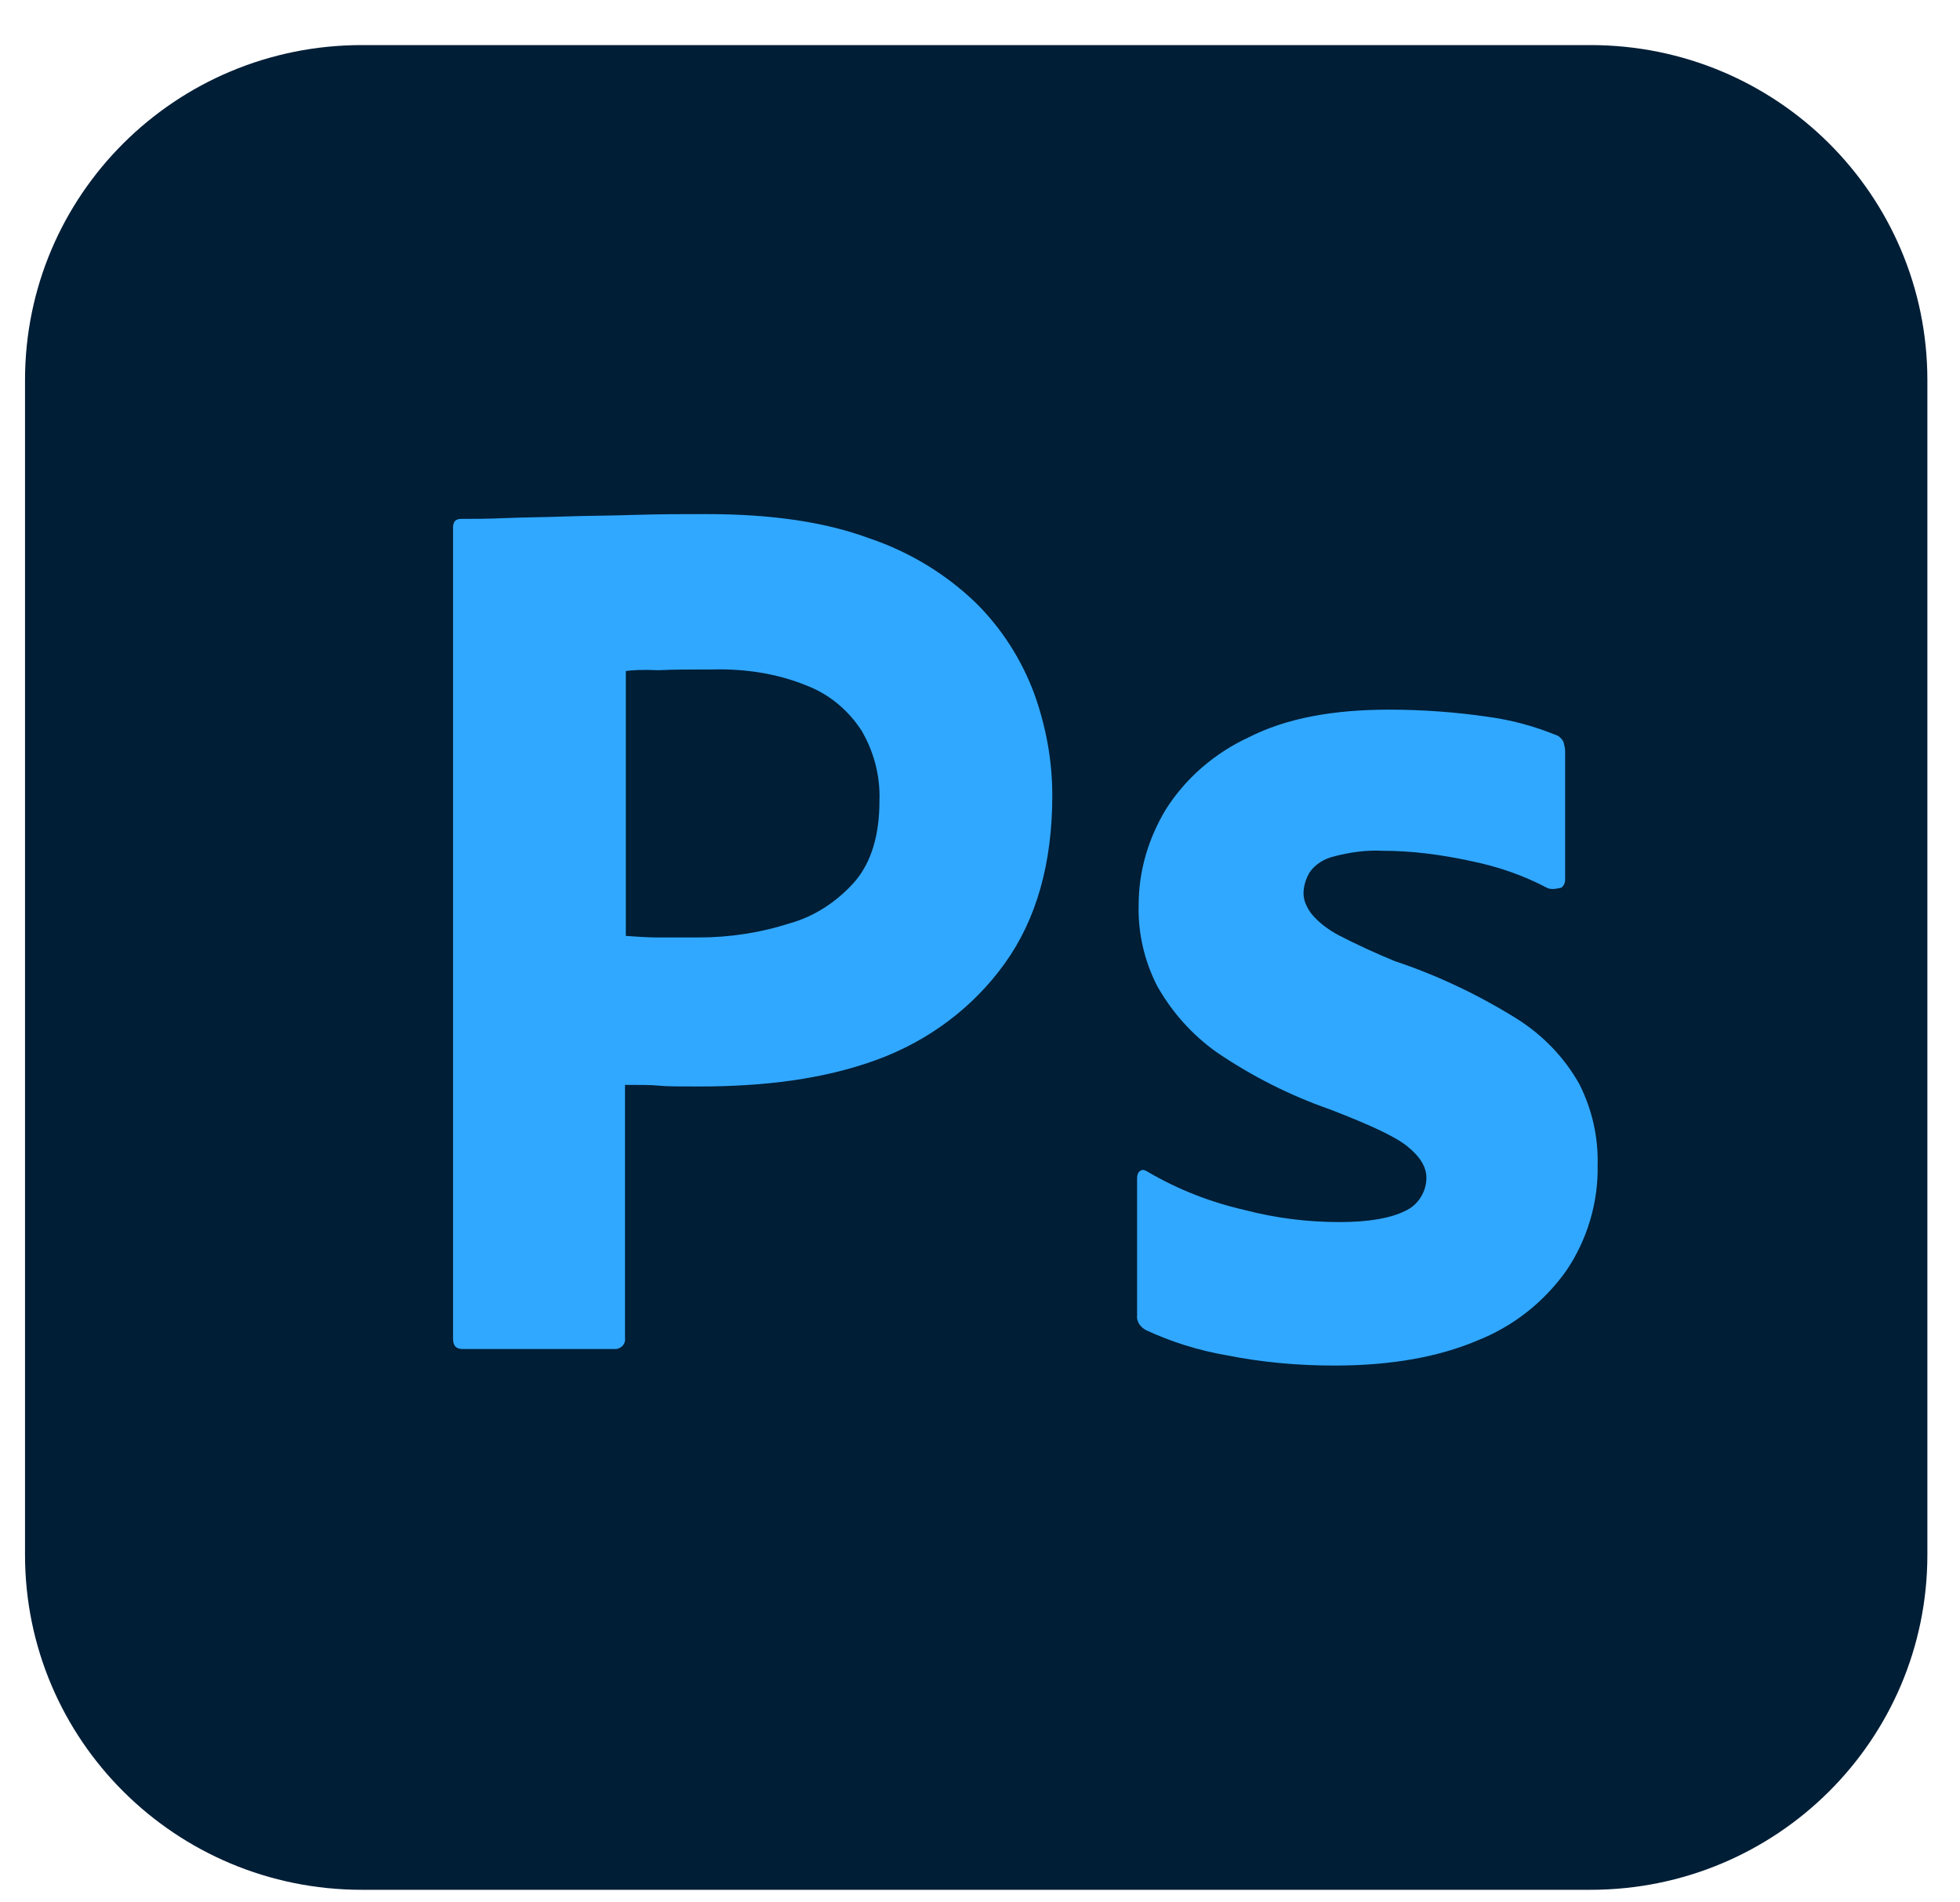
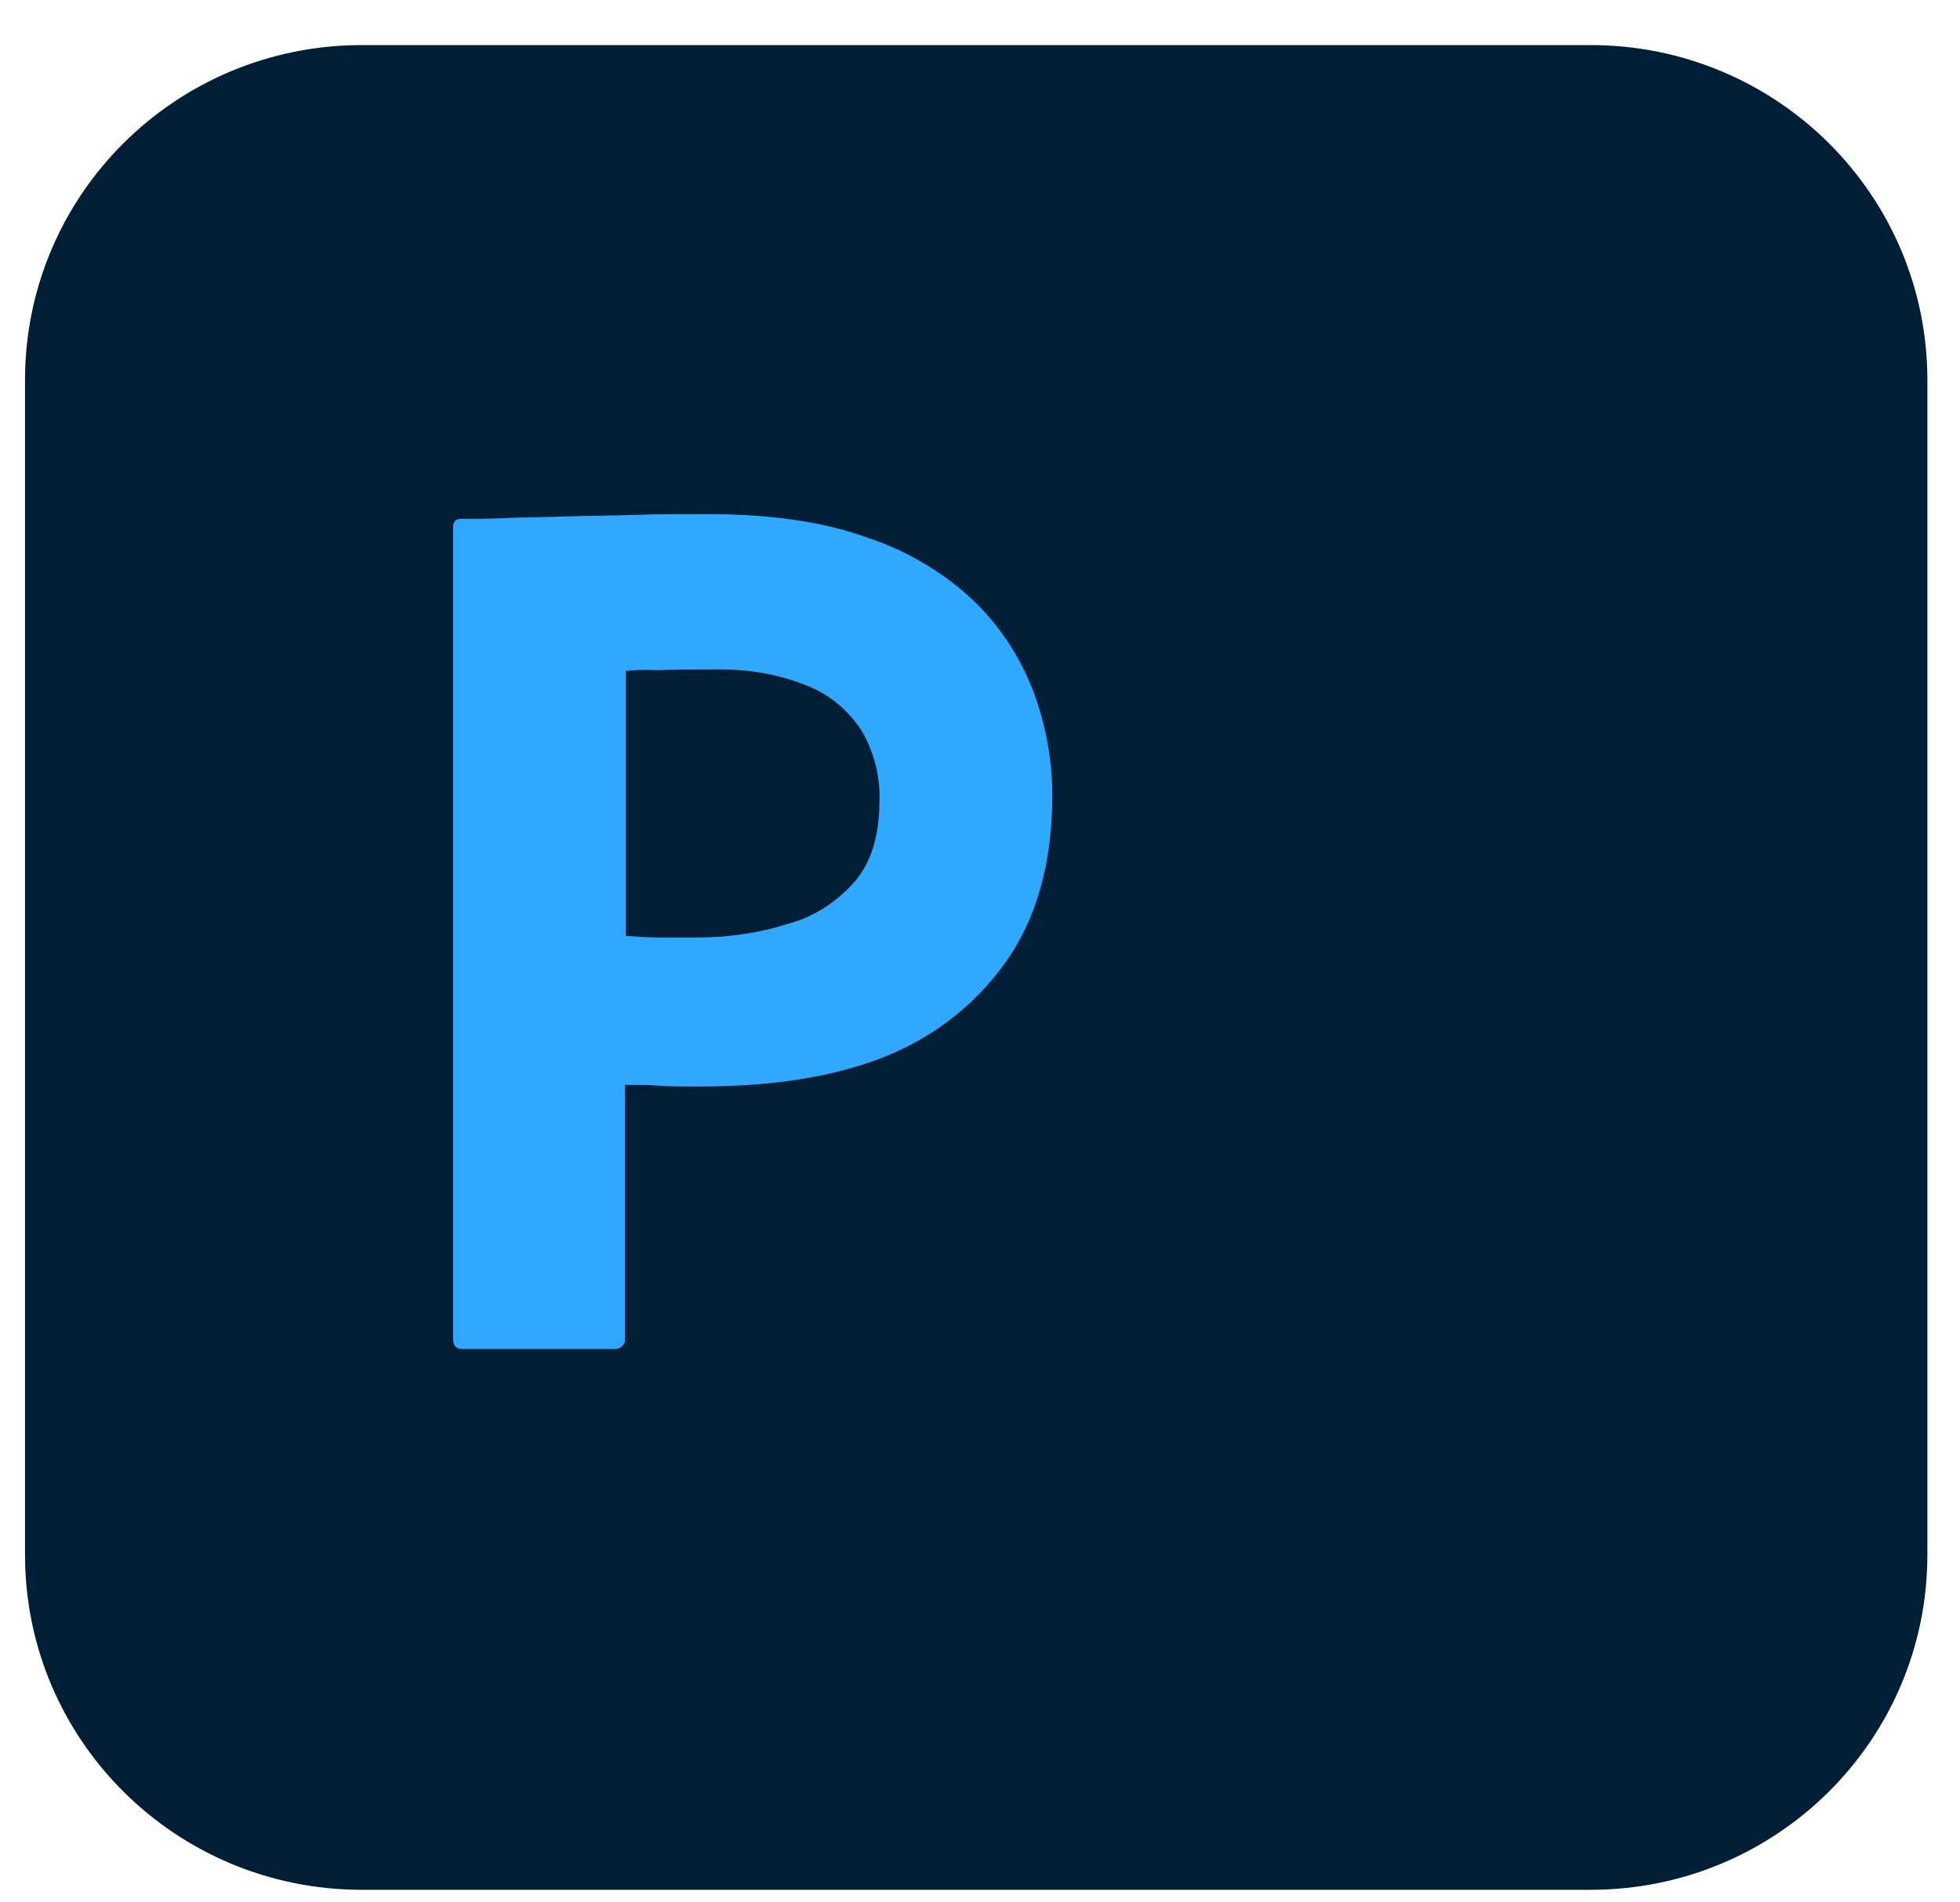
<svg xmlns="http://www.w3.org/2000/svg" width="34" height="33" viewBox="0 0 34 33" fill="none">
  <g clip-path="url(#clip0_2030_5080)">
    <path d="M6.277 0.782H27.59C30.821 0.782 33.434 3.38 33.434 6.594V26.97C33.434 30.183 30.821 32.782 27.59 32.782H6.277C3.046 32.782 0.434 30.183 0.434 26.97V6.594C0.434 3.38 3.046 0.782 6.277 0.782Z" fill="#001E36" />
    <path d="M7.859 23.223V9.151C7.859 9.055 7.9 9.001 7.996 9.001C8.23 9.001 8.45 9.001 8.766 8.987C9.096 8.973 9.44 8.973 9.811 8.959C10.182 8.946 10.581 8.946 11.007 8.932C11.434 8.918 11.846 8.918 12.259 8.918C13.386 8.918 14.321 9.055 15.091 9.342C15.779 9.575 16.411 9.958 16.934 10.464C17.374 10.901 17.717 11.435 17.937 12.023C18.144 12.597 18.254 13.185 18.254 13.8C18.254 14.977 17.979 15.947 17.429 16.713C16.879 17.479 16.109 18.053 15.215 18.382C14.28 18.724 13.249 18.847 12.121 18.847C11.791 18.847 11.571 18.847 11.434 18.833C11.296 18.819 11.104 18.819 10.842 18.819V23.209C10.856 23.305 10.787 23.387 10.691 23.401C10.677 23.401 10.664 23.401 10.636 23.401H8.024C7.914 23.401 7.859 23.346 7.859 23.223ZM10.856 11.64V16.235C11.049 16.248 11.227 16.262 11.392 16.262H12.121C12.657 16.262 13.194 16.18 13.702 16.016C14.142 15.893 14.527 15.633 14.83 15.291C15.119 14.949 15.256 14.484 15.256 13.883C15.27 13.459 15.16 13.035 14.94 12.665C14.706 12.31 14.376 12.036 13.977 11.886C13.469 11.681 12.919 11.599 12.355 11.613C11.997 11.613 11.681 11.613 11.42 11.626C11.145 11.613 10.952 11.626 10.856 11.64Z" fill="#31A8FF" />
-     <path d="M26.834 15.4C26.421 15.182 25.981 15.031 25.514 14.936C25.005 14.826 24.496 14.758 23.974 14.758C23.699 14.744 23.41 14.785 23.149 14.854C22.97 14.895 22.819 14.99 22.722 15.127C22.654 15.236 22.612 15.373 22.612 15.496C22.612 15.619 22.667 15.742 22.75 15.852C22.874 16.002 23.039 16.125 23.217 16.221C23.534 16.385 23.864 16.536 24.194 16.672C24.936 16.919 25.651 17.26 26.311 17.671C26.765 17.958 27.136 18.341 27.397 18.806C27.617 19.243 27.727 19.722 27.714 20.214C27.727 20.857 27.535 21.5 27.177 22.033C26.792 22.58 26.256 23.004 25.637 23.25C24.964 23.537 24.139 23.688 23.149 23.688C22.516 23.688 21.897 23.633 21.279 23.51C20.797 23.428 20.316 23.277 19.876 23.072C19.78 23.018 19.711 22.922 19.725 22.812V20.433C19.725 20.392 19.739 20.337 19.78 20.31C19.821 20.283 19.862 20.296 19.904 20.324C20.44 20.638 21.004 20.857 21.609 20.994C22.131 21.13 22.681 21.199 23.231 21.199C23.754 21.199 24.125 21.13 24.372 21.007C24.592 20.912 24.744 20.679 24.744 20.433C24.744 20.242 24.634 20.064 24.414 19.886C24.194 19.708 23.74 19.503 23.066 19.243C22.365 18.997 21.719 18.669 21.114 18.259C20.687 17.958 20.33 17.561 20.069 17.096C19.849 16.659 19.739 16.18 19.752 15.701C19.752 15.113 19.917 14.553 20.22 14.047C20.564 13.5 21.072 13.062 21.664 12.789C22.31 12.46 23.121 12.31 24.097 12.31C24.661 12.31 25.239 12.351 25.802 12.433C26.215 12.488 26.614 12.597 26.985 12.748C27.04 12.761 27.095 12.816 27.122 12.871C27.136 12.925 27.15 12.98 27.15 13.035V15.264C27.15 15.319 27.122 15.373 27.081 15.4C26.957 15.428 26.889 15.428 26.834 15.4Z" fill="#31A8FF" />
  </g>
  <defs>
    <clipPath id="clip0_2030_5080">
      <rect width="33" height="32" fill="white" transform="translate(0.434 0.782)" />
    </clipPath>
  </defs>
</svg>